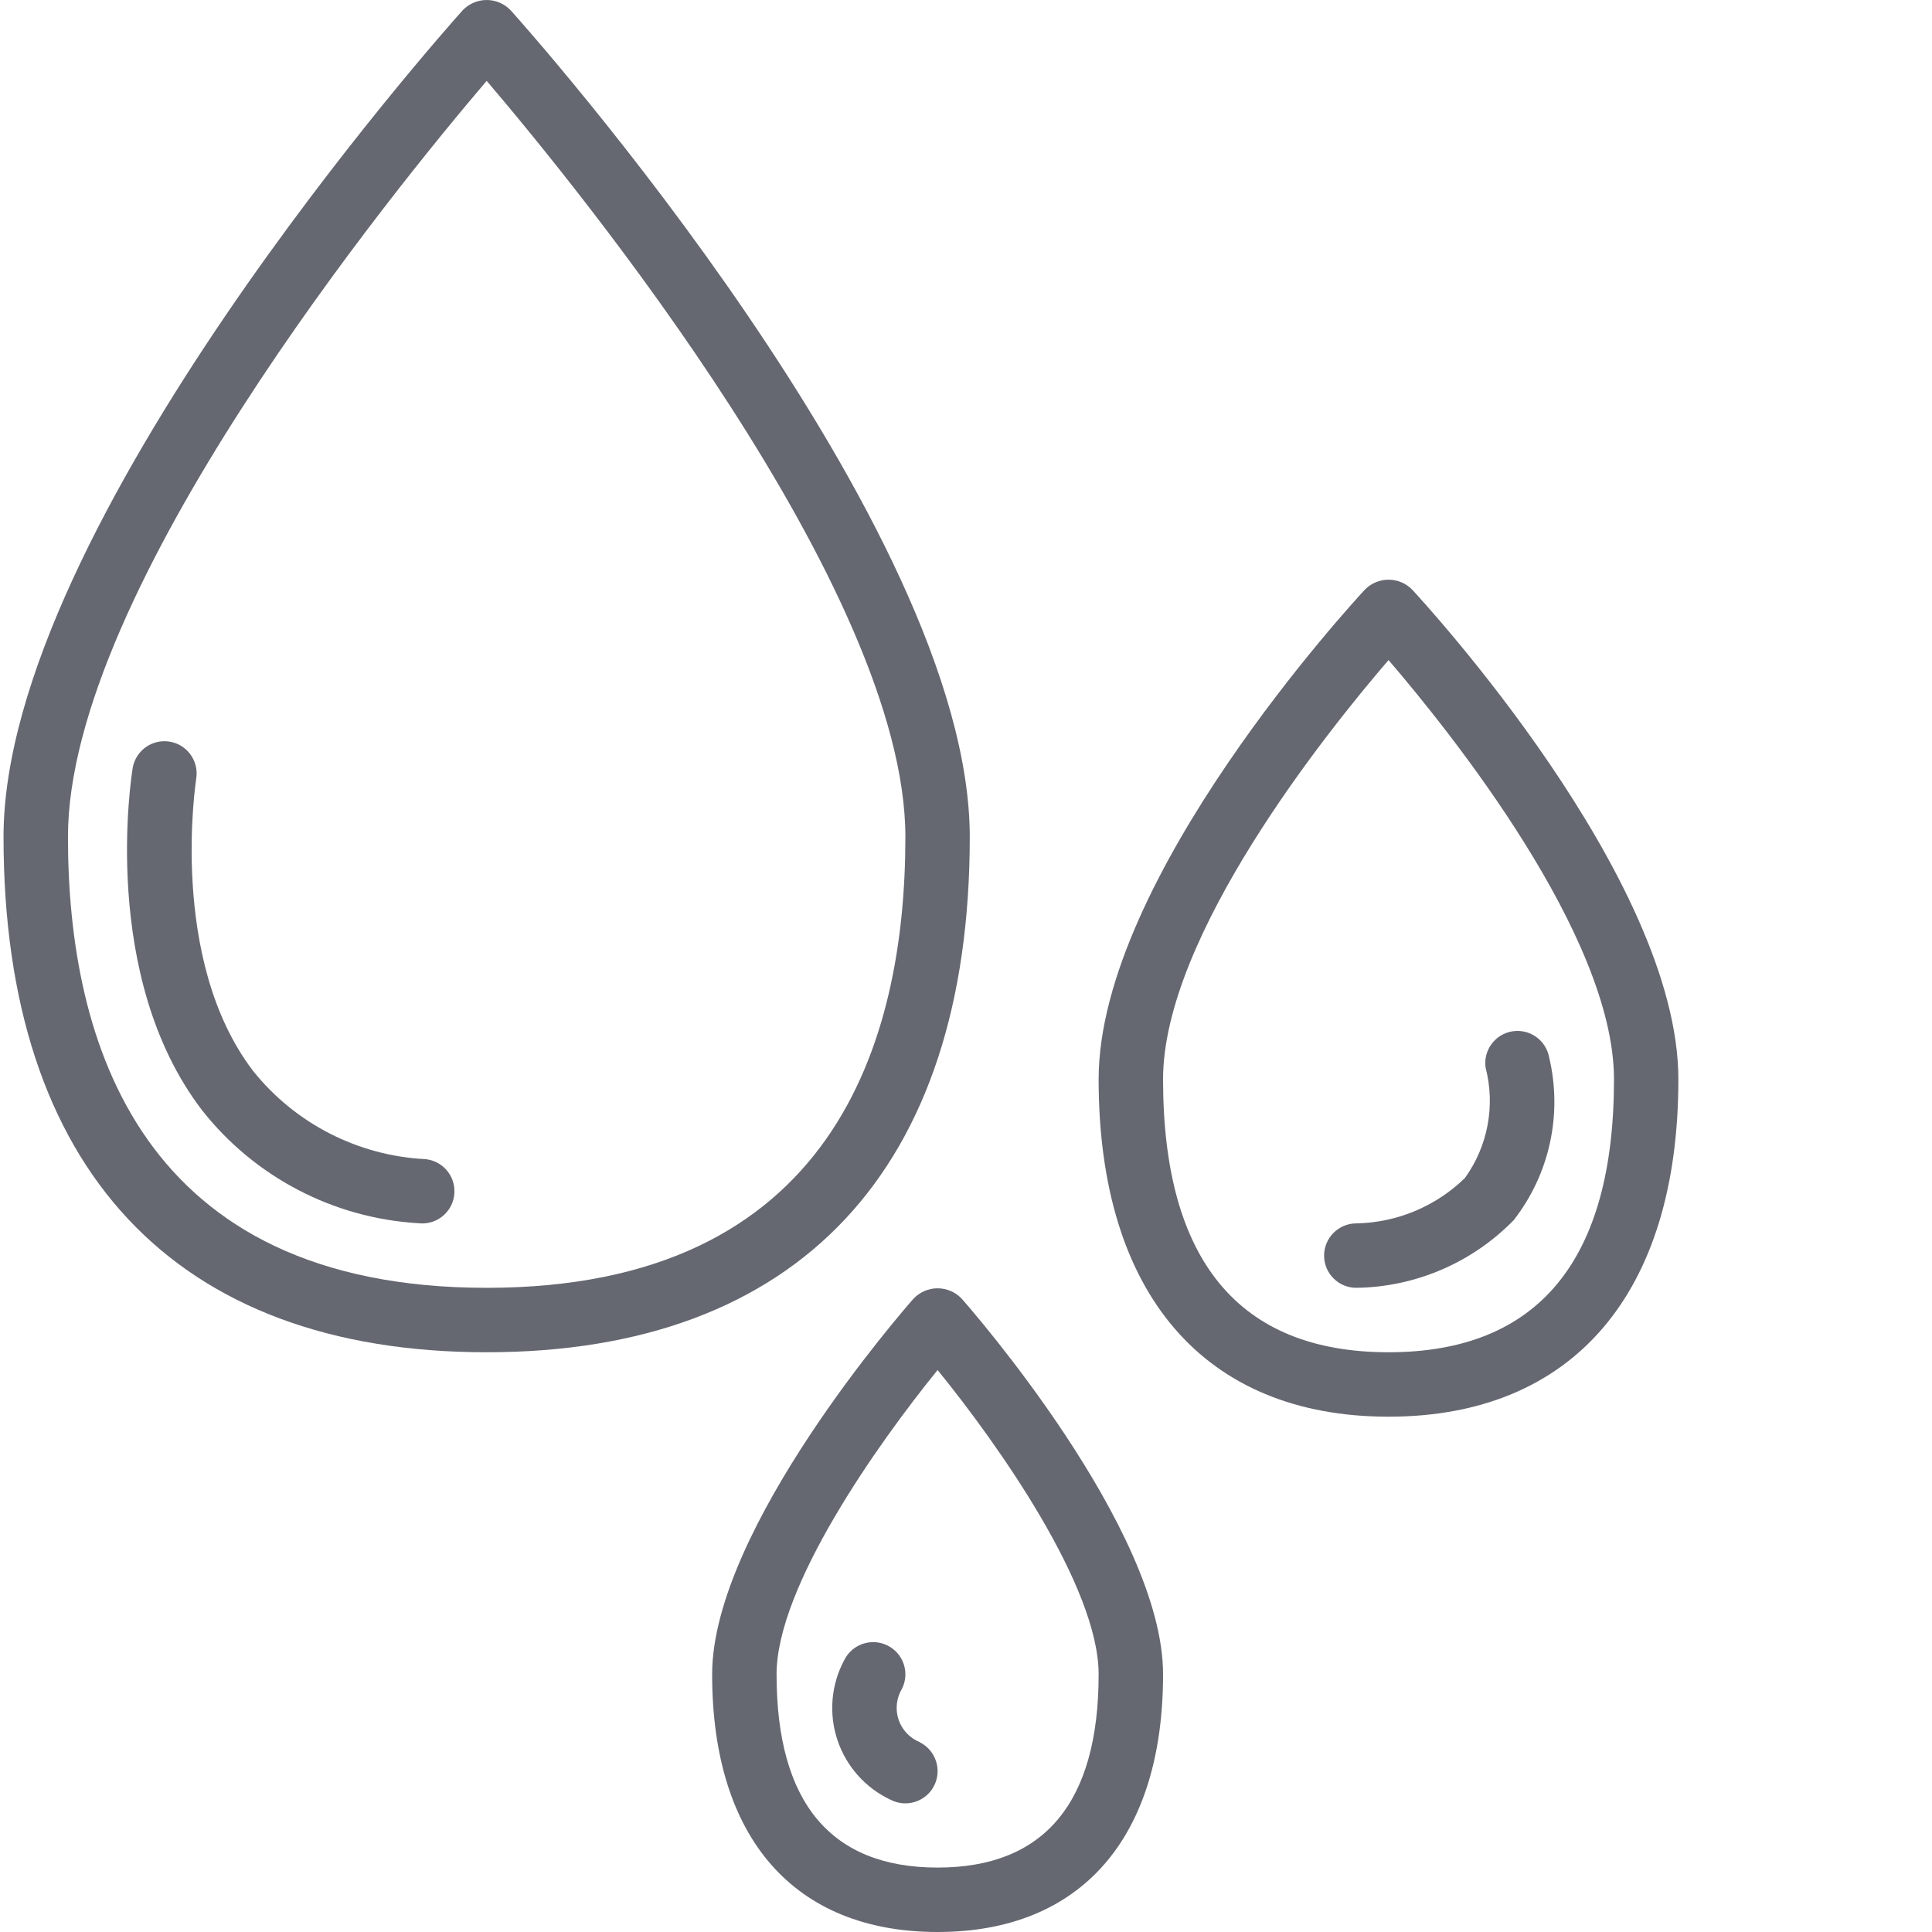
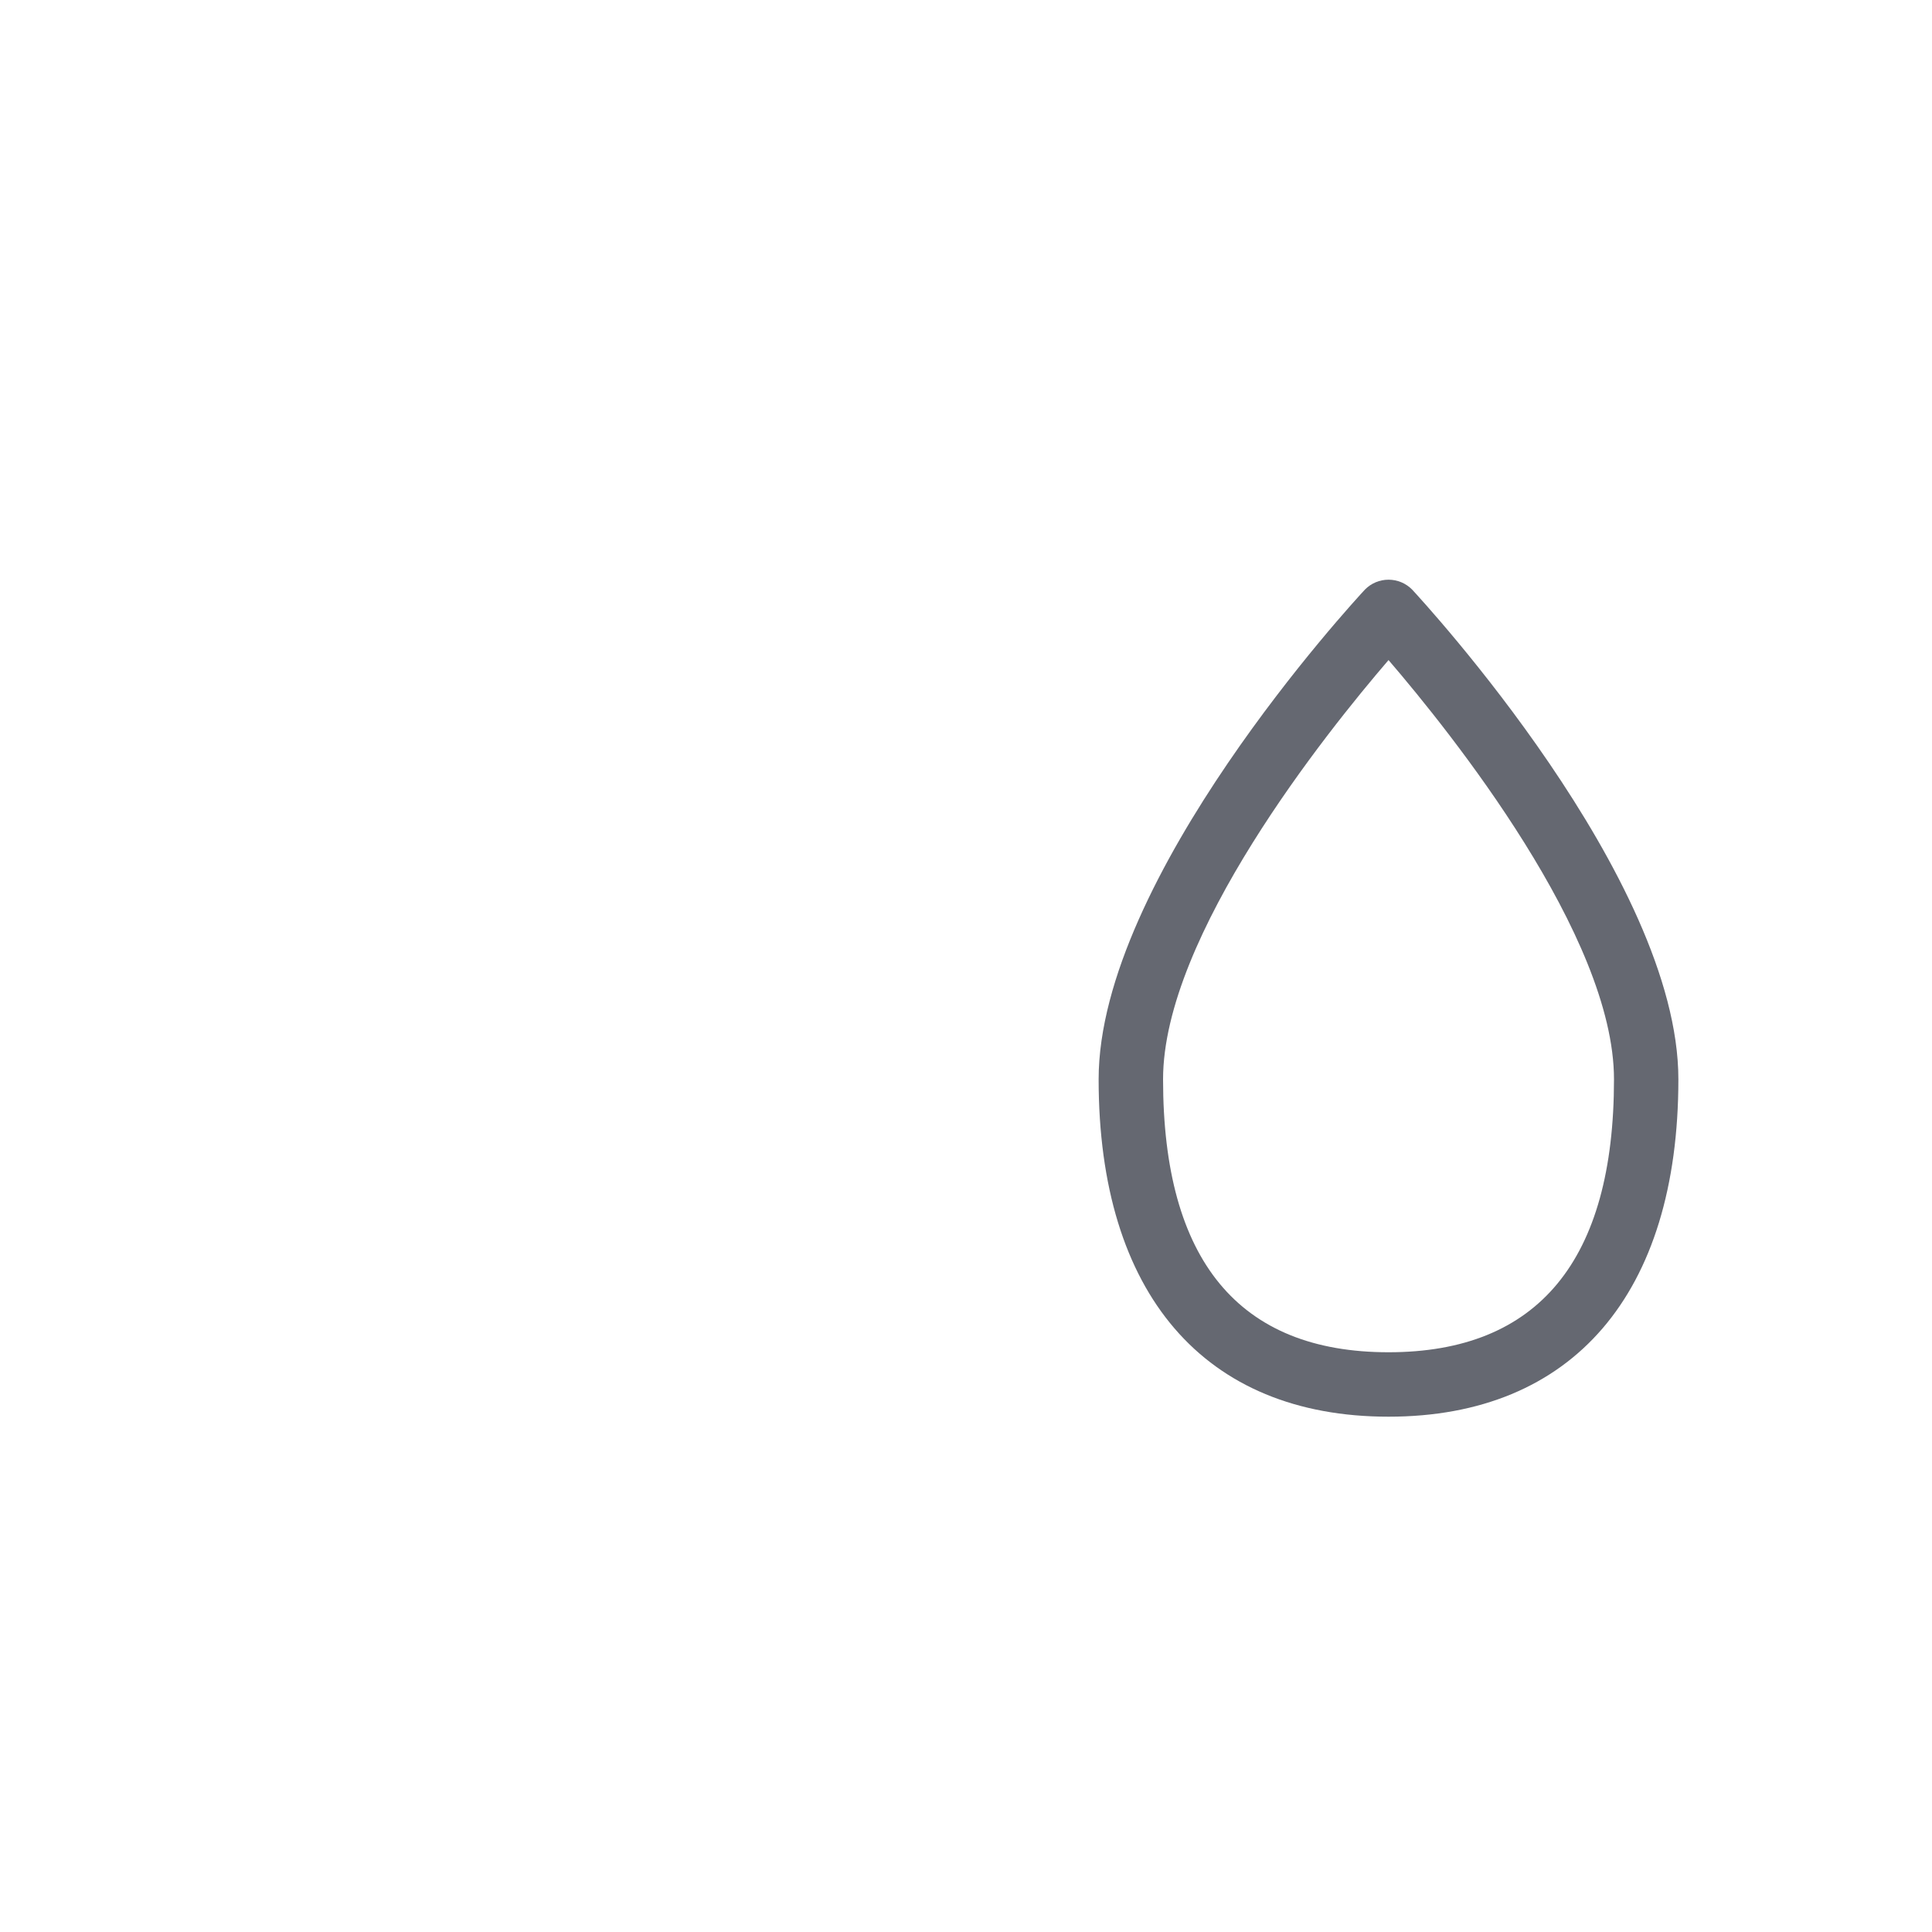
<svg xmlns="http://www.w3.org/2000/svg" width="40" height="40" viewBox="0 0 40 40" fill="none">
  <g clip-path="url(#clip0_456_58179)">
-     <path d="M10.076 27.997C16.526 27.997 20.078 24.208 20.078 17.328C20.078 10.886 10.96 0.644 10.572 0.212C10.442 0.077 10.263 0 10.076 0C9.889 0 9.709 0.077 9.58 0.212C9.192 0.644 0.073 10.886 0.073 17.328C0.073 24.208 3.626 27.997 10.076 27.997ZM10.076 1.674C11.985 3.914 18.745 12.207 18.745 17.328C18.745 21.586 17.241 26.663 10.076 26.663C2.911 26.663 1.407 21.586 1.407 17.328C1.407 12.207 8.167 3.914 10.076 1.674Z" fill="#656871" />
    <path d="M28.748 29.331C32.562 29.331 34.749 26.785 34.749 22.346C34.749 18.178 29.46 12.448 29.236 12.206C29.107 12.075 28.931 12.002 28.748 12.002C28.564 12.002 28.389 12.075 28.26 12.206C28.035 12.448 22.746 18.178 22.746 22.346C22.746 26.785 24.933 29.331 28.748 29.331ZM28.748 13.666C30.034 15.163 33.416 19.38 33.416 22.346C33.416 26.096 31.845 27.997 28.748 27.997C25.65 27.997 24.08 26.096 24.08 22.346C24.08 19.38 27.461 15.163 28.748 13.666Z" fill="#656871" />
-     <path d="M18.912 26.889C18.742 27.081 14.744 31.647 14.744 34.665C14.744 38.056 16.446 40 19.412 40C22.378 40 24.08 38.056 24.08 34.665C24.08 31.647 20.082 27.081 19.912 26.889C19.782 26.751 19.601 26.673 19.412 26.673C19.223 26.673 19.042 26.751 18.912 26.889ZM19.412 38.666C17.2 38.666 16.078 37.32 16.078 34.665C16.078 32.853 18.164 29.902 19.412 28.365C20.66 29.899 22.746 32.85 22.746 34.665C22.746 37.32 21.624 38.666 19.412 38.666Z" fill="#656871" />
-     <path d="M8.675 25.326C8.698 25.329 8.72 25.33 8.742 25.33C9.097 25.33 9.391 25.051 9.408 24.696C9.426 24.341 9.163 24.035 8.809 23.999C7.416 23.929 6.119 23.267 5.246 22.18C3.472 19.868 4.06 16.14 4.065 16.103C4.113 15.745 3.869 15.414 3.514 15.355C3.158 15.296 2.82 15.53 2.75 15.884C2.72 16.06 2.059 20.209 4.183 22.986C5.276 24.374 6.912 25.226 8.675 25.326Z" fill="#656871" />
-     <path d="M28.081 26.663C29.311 26.646 30.485 26.14 31.343 25.258C32.085 24.303 32.354 23.062 32.072 21.885C32.004 21.53 31.665 21.294 31.308 21.353C30.951 21.413 30.706 21.747 30.758 22.105C30.962 22.893 30.805 23.73 30.329 24.39C29.726 24.977 28.922 25.313 28.081 25.329C27.713 25.329 27.414 25.628 27.414 25.996C27.414 26.365 27.713 26.663 28.081 26.663Z" fill="#656871" />
-     <path d="M19.043 36.069C18.835 35.985 18.674 35.814 18.603 35.601C18.533 35.389 18.559 35.155 18.675 34.963C18.839 34.634 18.706 34.233 18.376 34.069C18.047 33.904 17.646 34.038 17.481 34.367C17.207 34.876 17.155 35.477 17.338 36.025C17.521 36.574 17.922 37.023 18.447 37.266C18.776 37.431 19.177 37.297 19.342 36.967C19.506 36.638 19.373 36.237 19.043 36.072V36.069Z" fill="#656871" />
  </g>
  <defs>
    <clipPath id="clip0_456_58179">
      <rect width="40" height="40" fill="white" />
    </clipPath>
  </defs>
</svg>